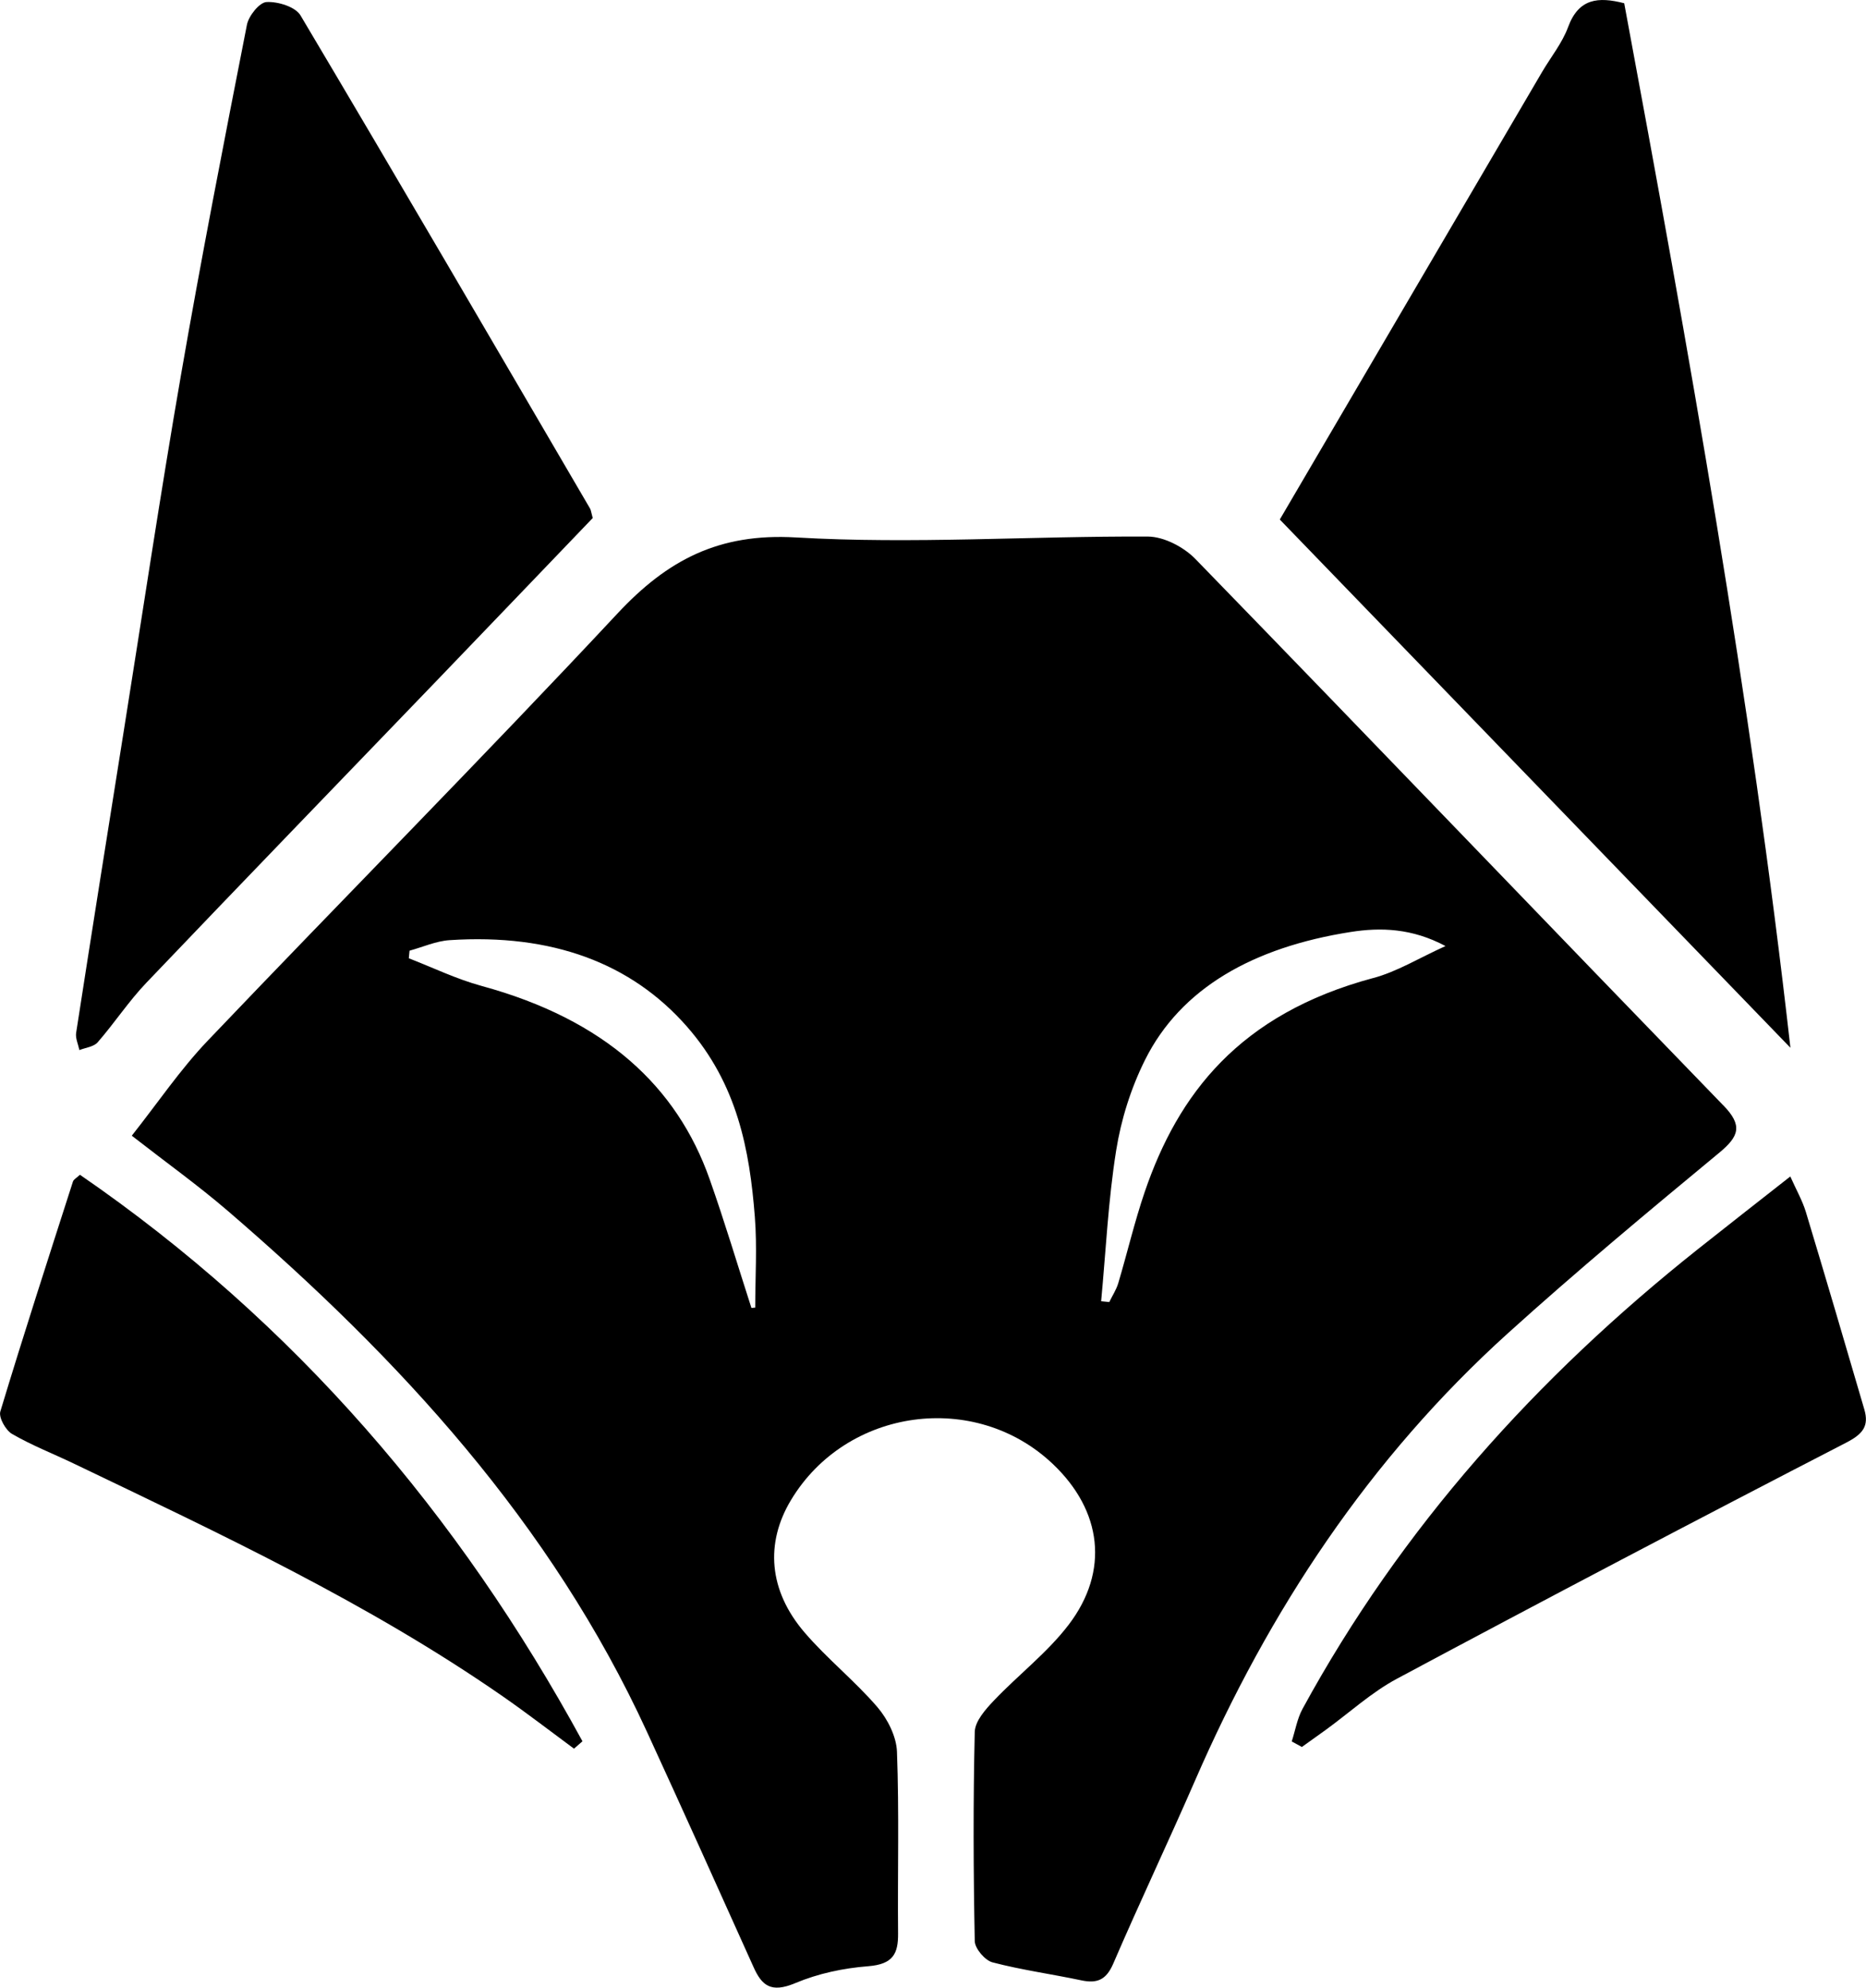
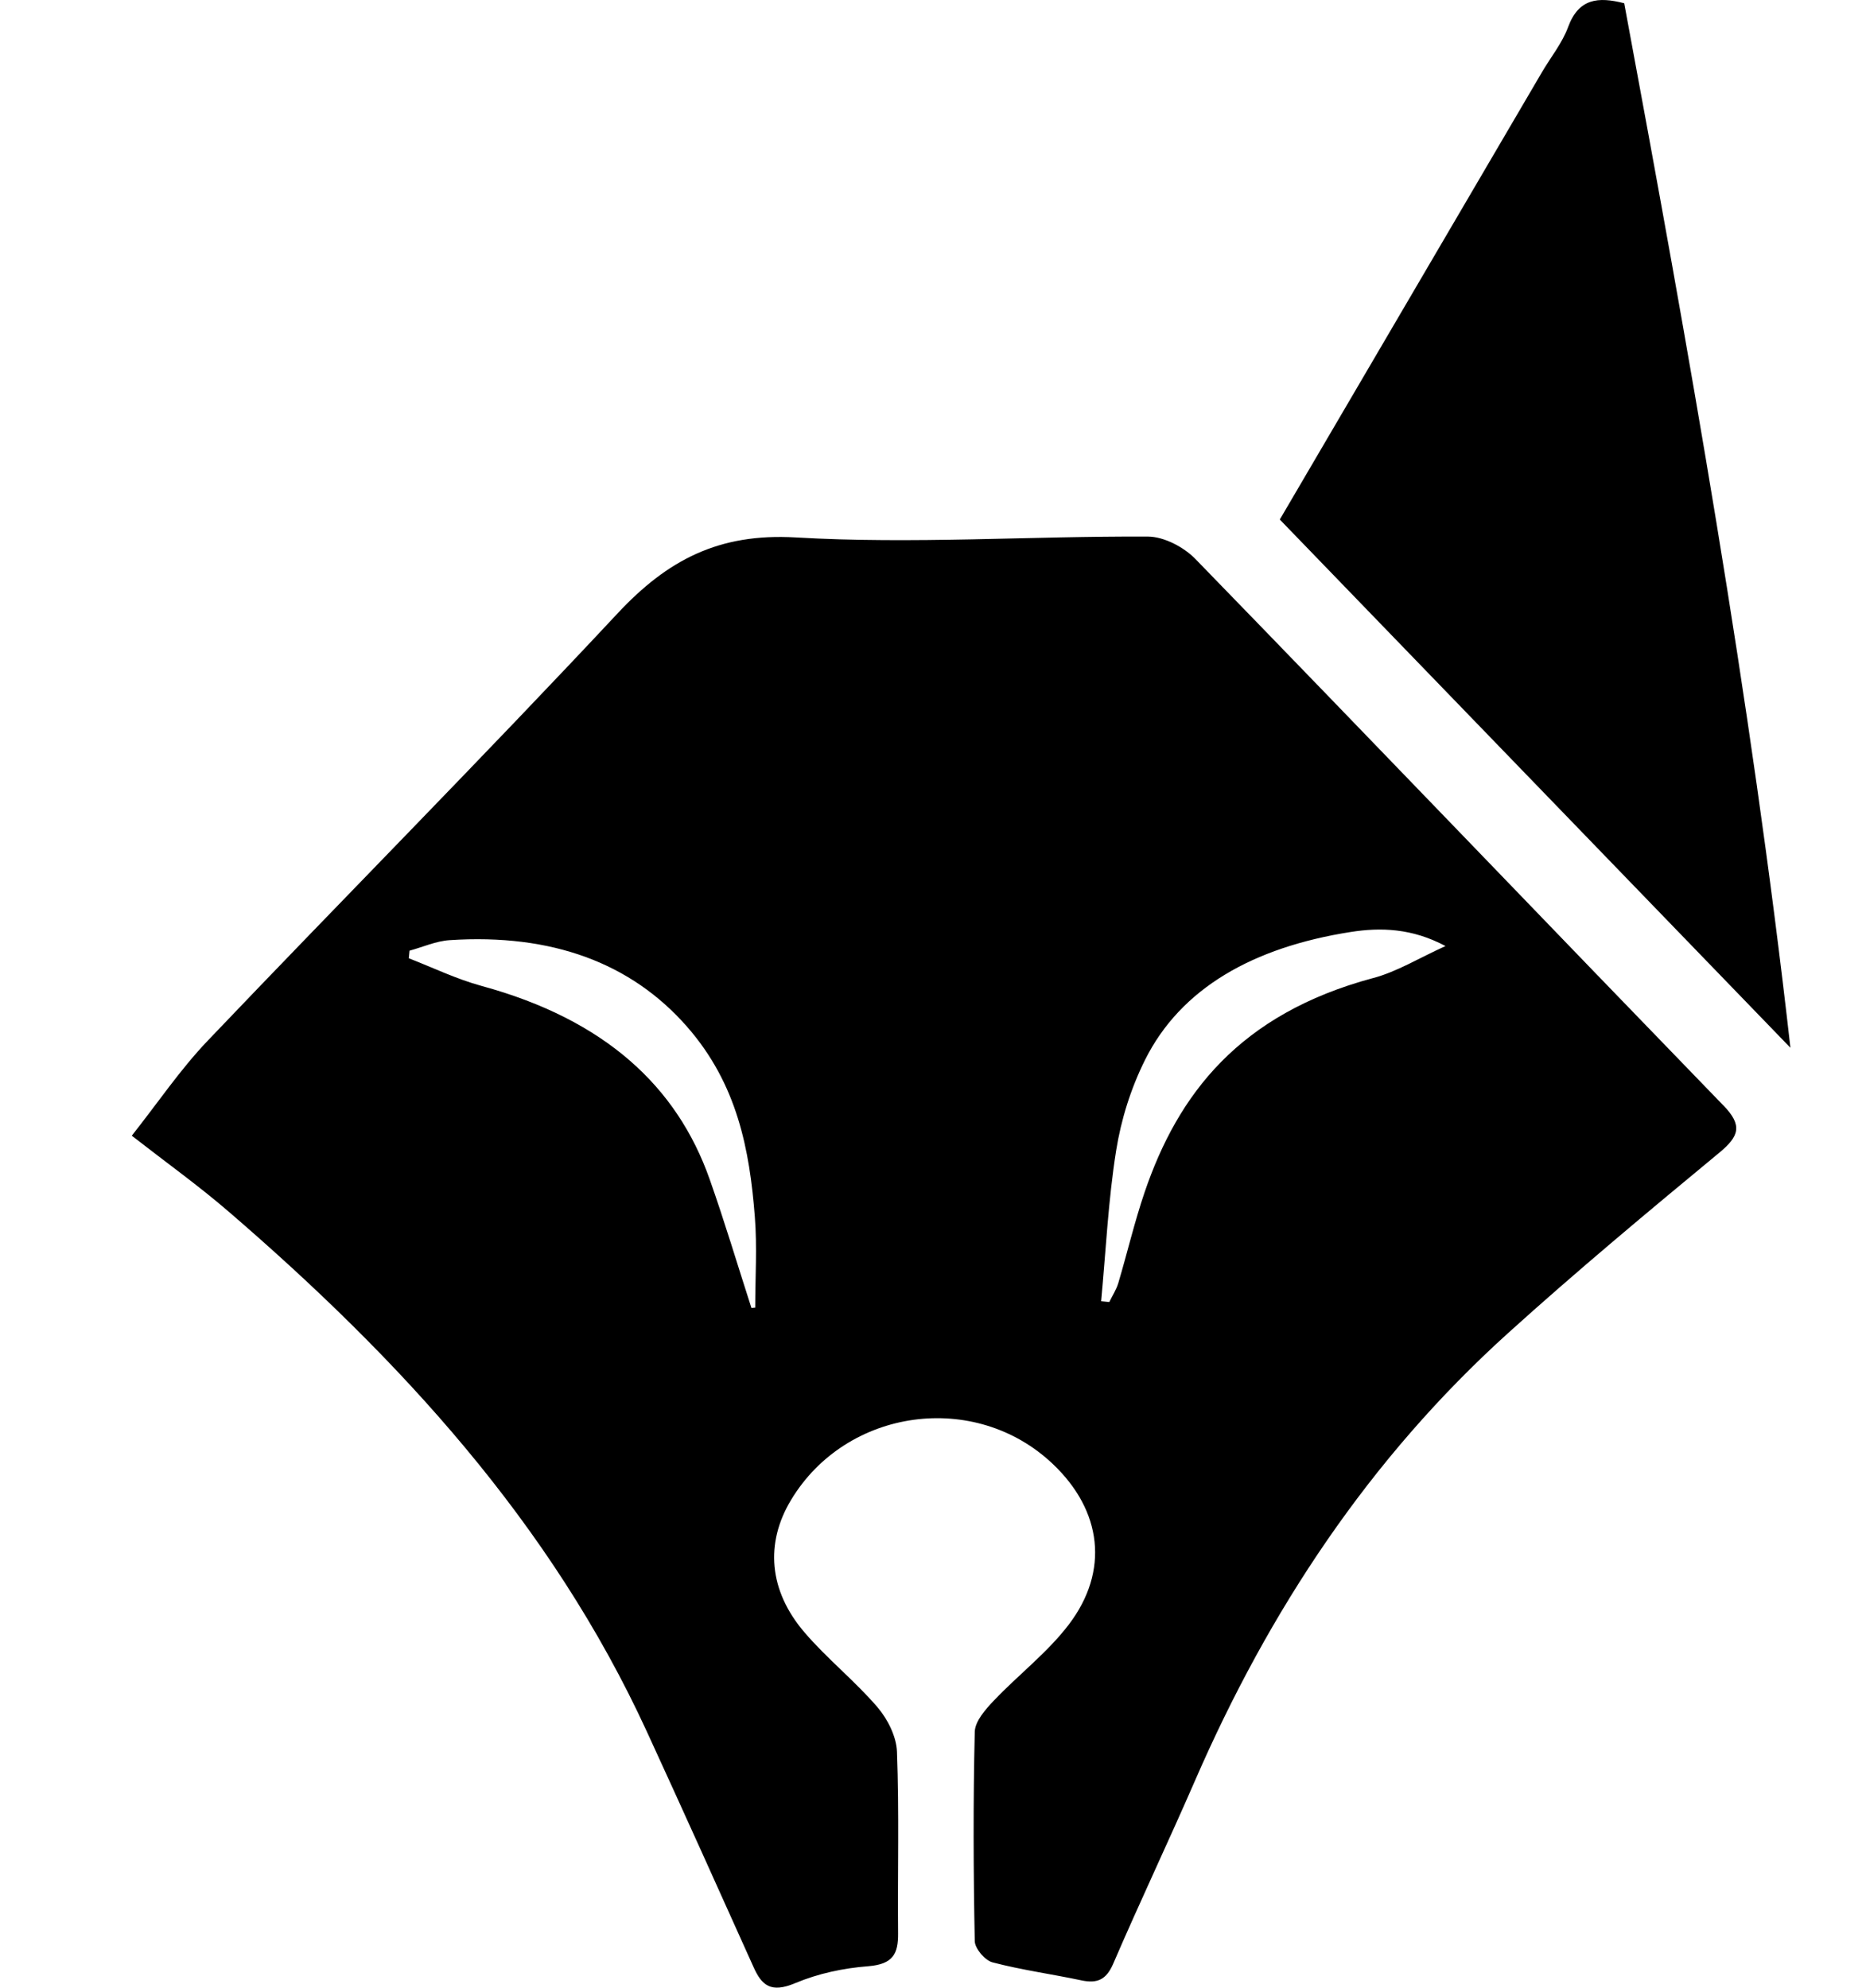
<svg xmlns="http://www.w3.org/2000/svg" id="Camada_2" data-name="Camada 2" viewBox="0 0 338.72 360.75">
  <defs>
    <style> .cls-1 { stroke-width: 0px; } </style>
  </defs>
  <g id="Camada_1-2" data-name="Camada 1">
    <g>
-       <path class="cls-1" d="M107.6,94.01c-9.27,9.66-18.81,19.63-28.38,29.58-17.56,18.25-35.17,36.45-52.65,54.77-3.21,3.36-5.79,7.31-8.85,10.82-.71.81-2.18.95-3.31,1.4-.21-1.04-.74-2.14-.59-3.12,2.83-18.26,5.73-36.5,8.64-54.75,3.43-21.51,6.65-43.06,10.37-64.53,3.69-21.28,7.83-42.48,11.99-63.67.32-1.64,2.27-4.08,3.57-4.14,2.06-.11,5.23.86,6.16,2.43,17.68,29.74,35.1,59.64,52.56,89.5.16.27.18.62.48,1.71Z" />
      <path class="cls-1" d="M232.31,94.29c15.82-27,31.71-54.11,47.6-81.21,1.6-2.72,3.67-5.27,4.74-8.18,1.91-5.19,5.45-5.53,10.18-4.31,11.68,62.82,22.96,125.7,30.17,189.57-30.76-31.82-61.52-63.63-92.69-95.87Z" />
-       <path class="cls-1" d="M234.48,316.05c.64-1.97.98-4.1,1.95-5.89,17.96-32.95,42.54-60.22,71.79-83.46,5.32-4.23,10.68-8.4,16.76-13.18,1.09,2.45,2.2,4.38,2.83,6.46,3.6,11.92,7.11,23.87,10.61,35.83.88,3.02-.28,4.46-3.28,6.01-27.29,14.08-54.47,28.36-81.54,42.84-4.64,2.48-8.64,6.17-12.95,9.3-1.44,1.04-2.89,2.07-4.33,3.1l-1.84-1Z" />
-       <path class="cls-1" d="M104.18,317.36c-4.32-3.19-8.57-6.47-12.98-9.53-24.39-16.92-51.18-29.43-77.82-42.21-3.73-1.79-7.62-3.3-11.19-5.37-1.16-.67-2.46-2.99-2.13-4.08,4.22-13.96,8.72-27.84,13.18-41.72.13-.41.68-.68,1.27-1.24,38.97,26.8,68.75,61.59,91.22,102.82l-1.54,1.34Z" />
      <path class="cls-1" d="M312.83,200.63c-32-33.02-63.8-66.22-95.85-99.19-2.1-2.16-5.7-4.04-8.6-4.06-21.32-.1-42.71,1.4-63.94.16-13.95-.81-23.27,4.08-32.34,13.79-24.45,26.17-49.67,51.61-74.39,77.54-5,5.24-9.1,11.33-13.79,17.25,6.24,4.86,12.03,9.01,17.41,13.63,31.19,26.83,58.7,56.67,76.12,94.59,6.52,14.19,12.93,28.42,19.33,42.66,1.49,3.32,3.13,4.78,7.55,2.93,4.22-1.77,8.73-2.72,13.29-3.08,4.5-.36,5.43-2.28,5.4-5.93-.1-11,.21-22.01-.2-32.99-.1-2.77-1.7-5.94-3.56-8.11-4.11-4.78-9.13-8.77-13.23-13.56-6.51-7.6-7.15-16.19-2.45-24.01,10.06-16.73,33.44-19.94,47.55-6.53,8.9,8.45,10.29,19.4,2.86,29.15-3.88,5.09-9.16,9.11-13.61,13.8-1.51,1.59-3.39,3.72-3.44,5.64-.3,12.66-.25,25.33,0,37.99.03,1.35,1.85,3.49,3.22,3.85,5.3,1.39,10.77,2.13,16.14,3.27,2.9.61,4.52-.12,5.78-3.04,4.8-11.14,10-22.09,14.84-33.21,13.44-30.92,31.69-58.5,56.79-81.19,12.47-11.27,25.4-22.04,38.36-32.76,3.63-3,4.29-4.96.77-8.59ZM137.09,237.32c-.41.04-.28.02-.69.06-2.52-7.8-4.85-15.63-7.59-23.38-5.91-16.74-18.91-28.93-41.39-35.06-4.61-1.26-8.82-3.32-13.21-5.02.06-.66.07-.72.13-1.38,2.43-.66,4.8-1.75,7.29-1.91,18.57-1.22,32.95,4.16,43.06,15.68,9.19,10.48,11.38,22.43,12.33,34.53.43,5.48.07,11,.07,16.5ZM249.24,177.51c-24.33,6.54-35.41,21.12-41.45,38.82-1.86,5.46-3.16,11.04-4.8,16.55-.35,1.18-1.08,2.29-1.63,3.43-.49-.05-.98-.1-1.48-.15.86-9.13,1.28-18.3,2.73-27.38.89-5.56,2.63-11.17,5.23-16.4,6.5-13.04,19.64-20.45,37.31-23.23,5.51-.87,11.18-.68,17.24,2.55-4.87,2.2-8.73,4.63-13.16,5.82Z" />
    </g>
  </g>
</svg>